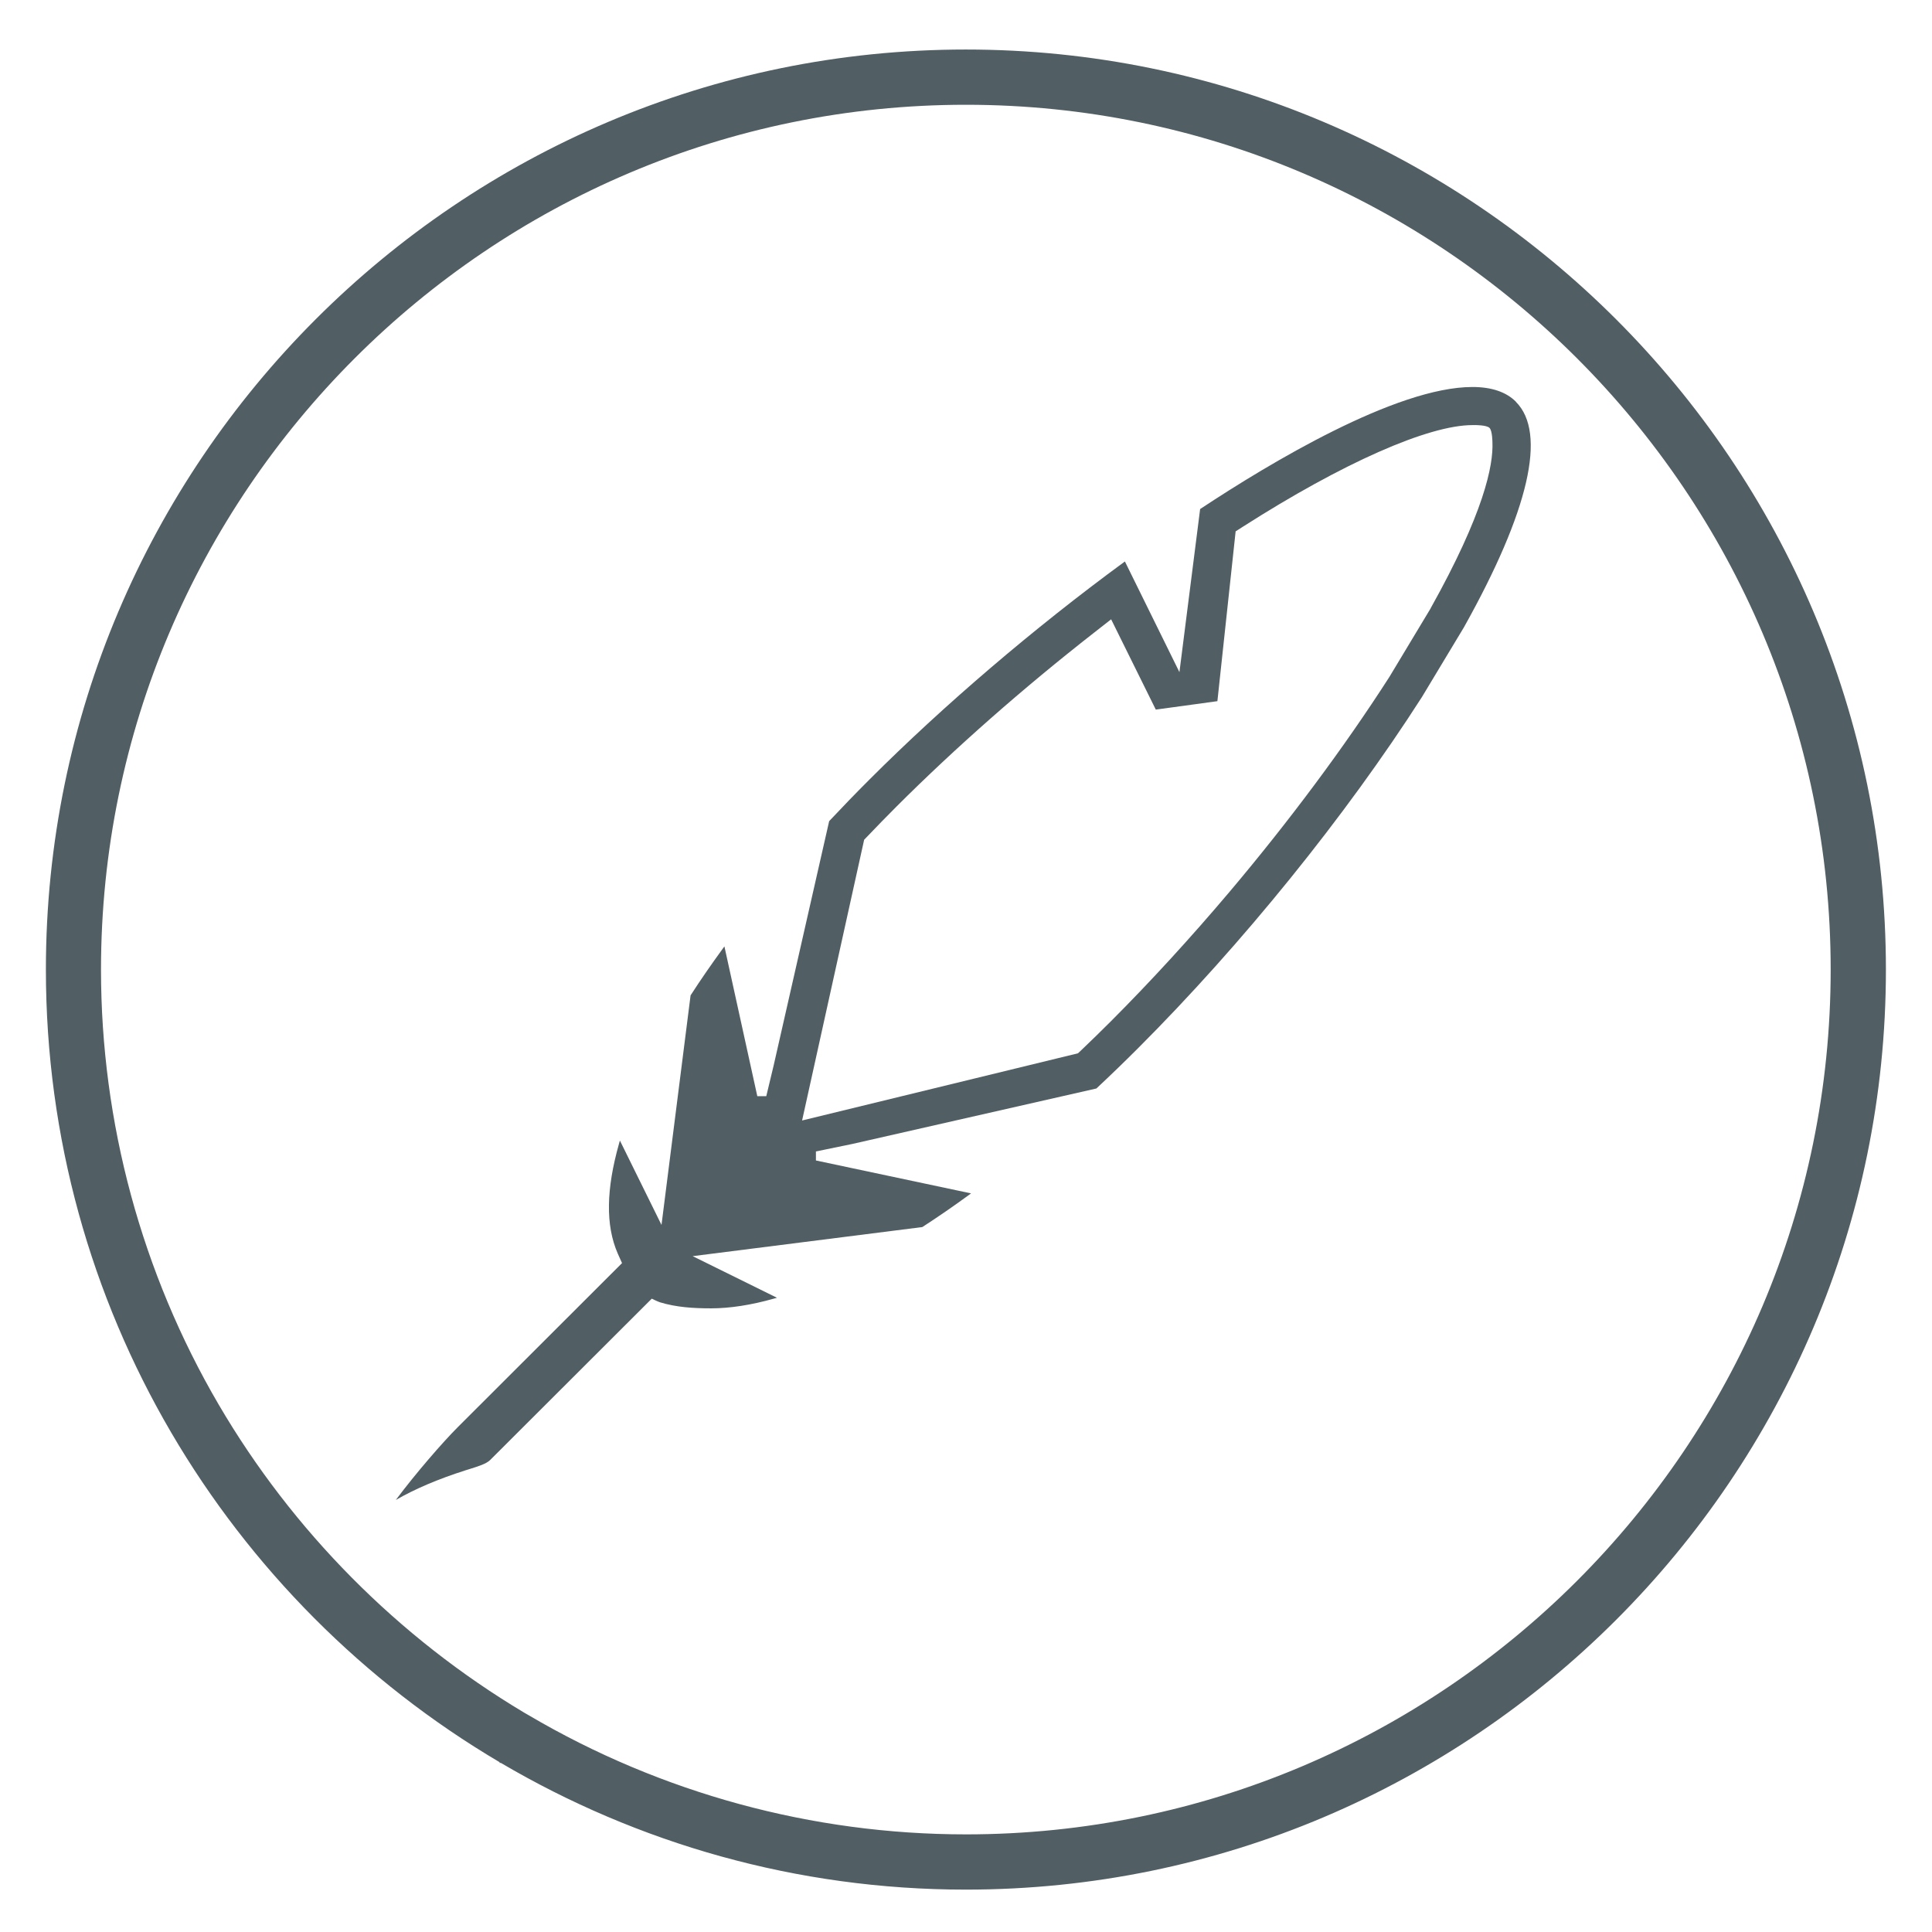
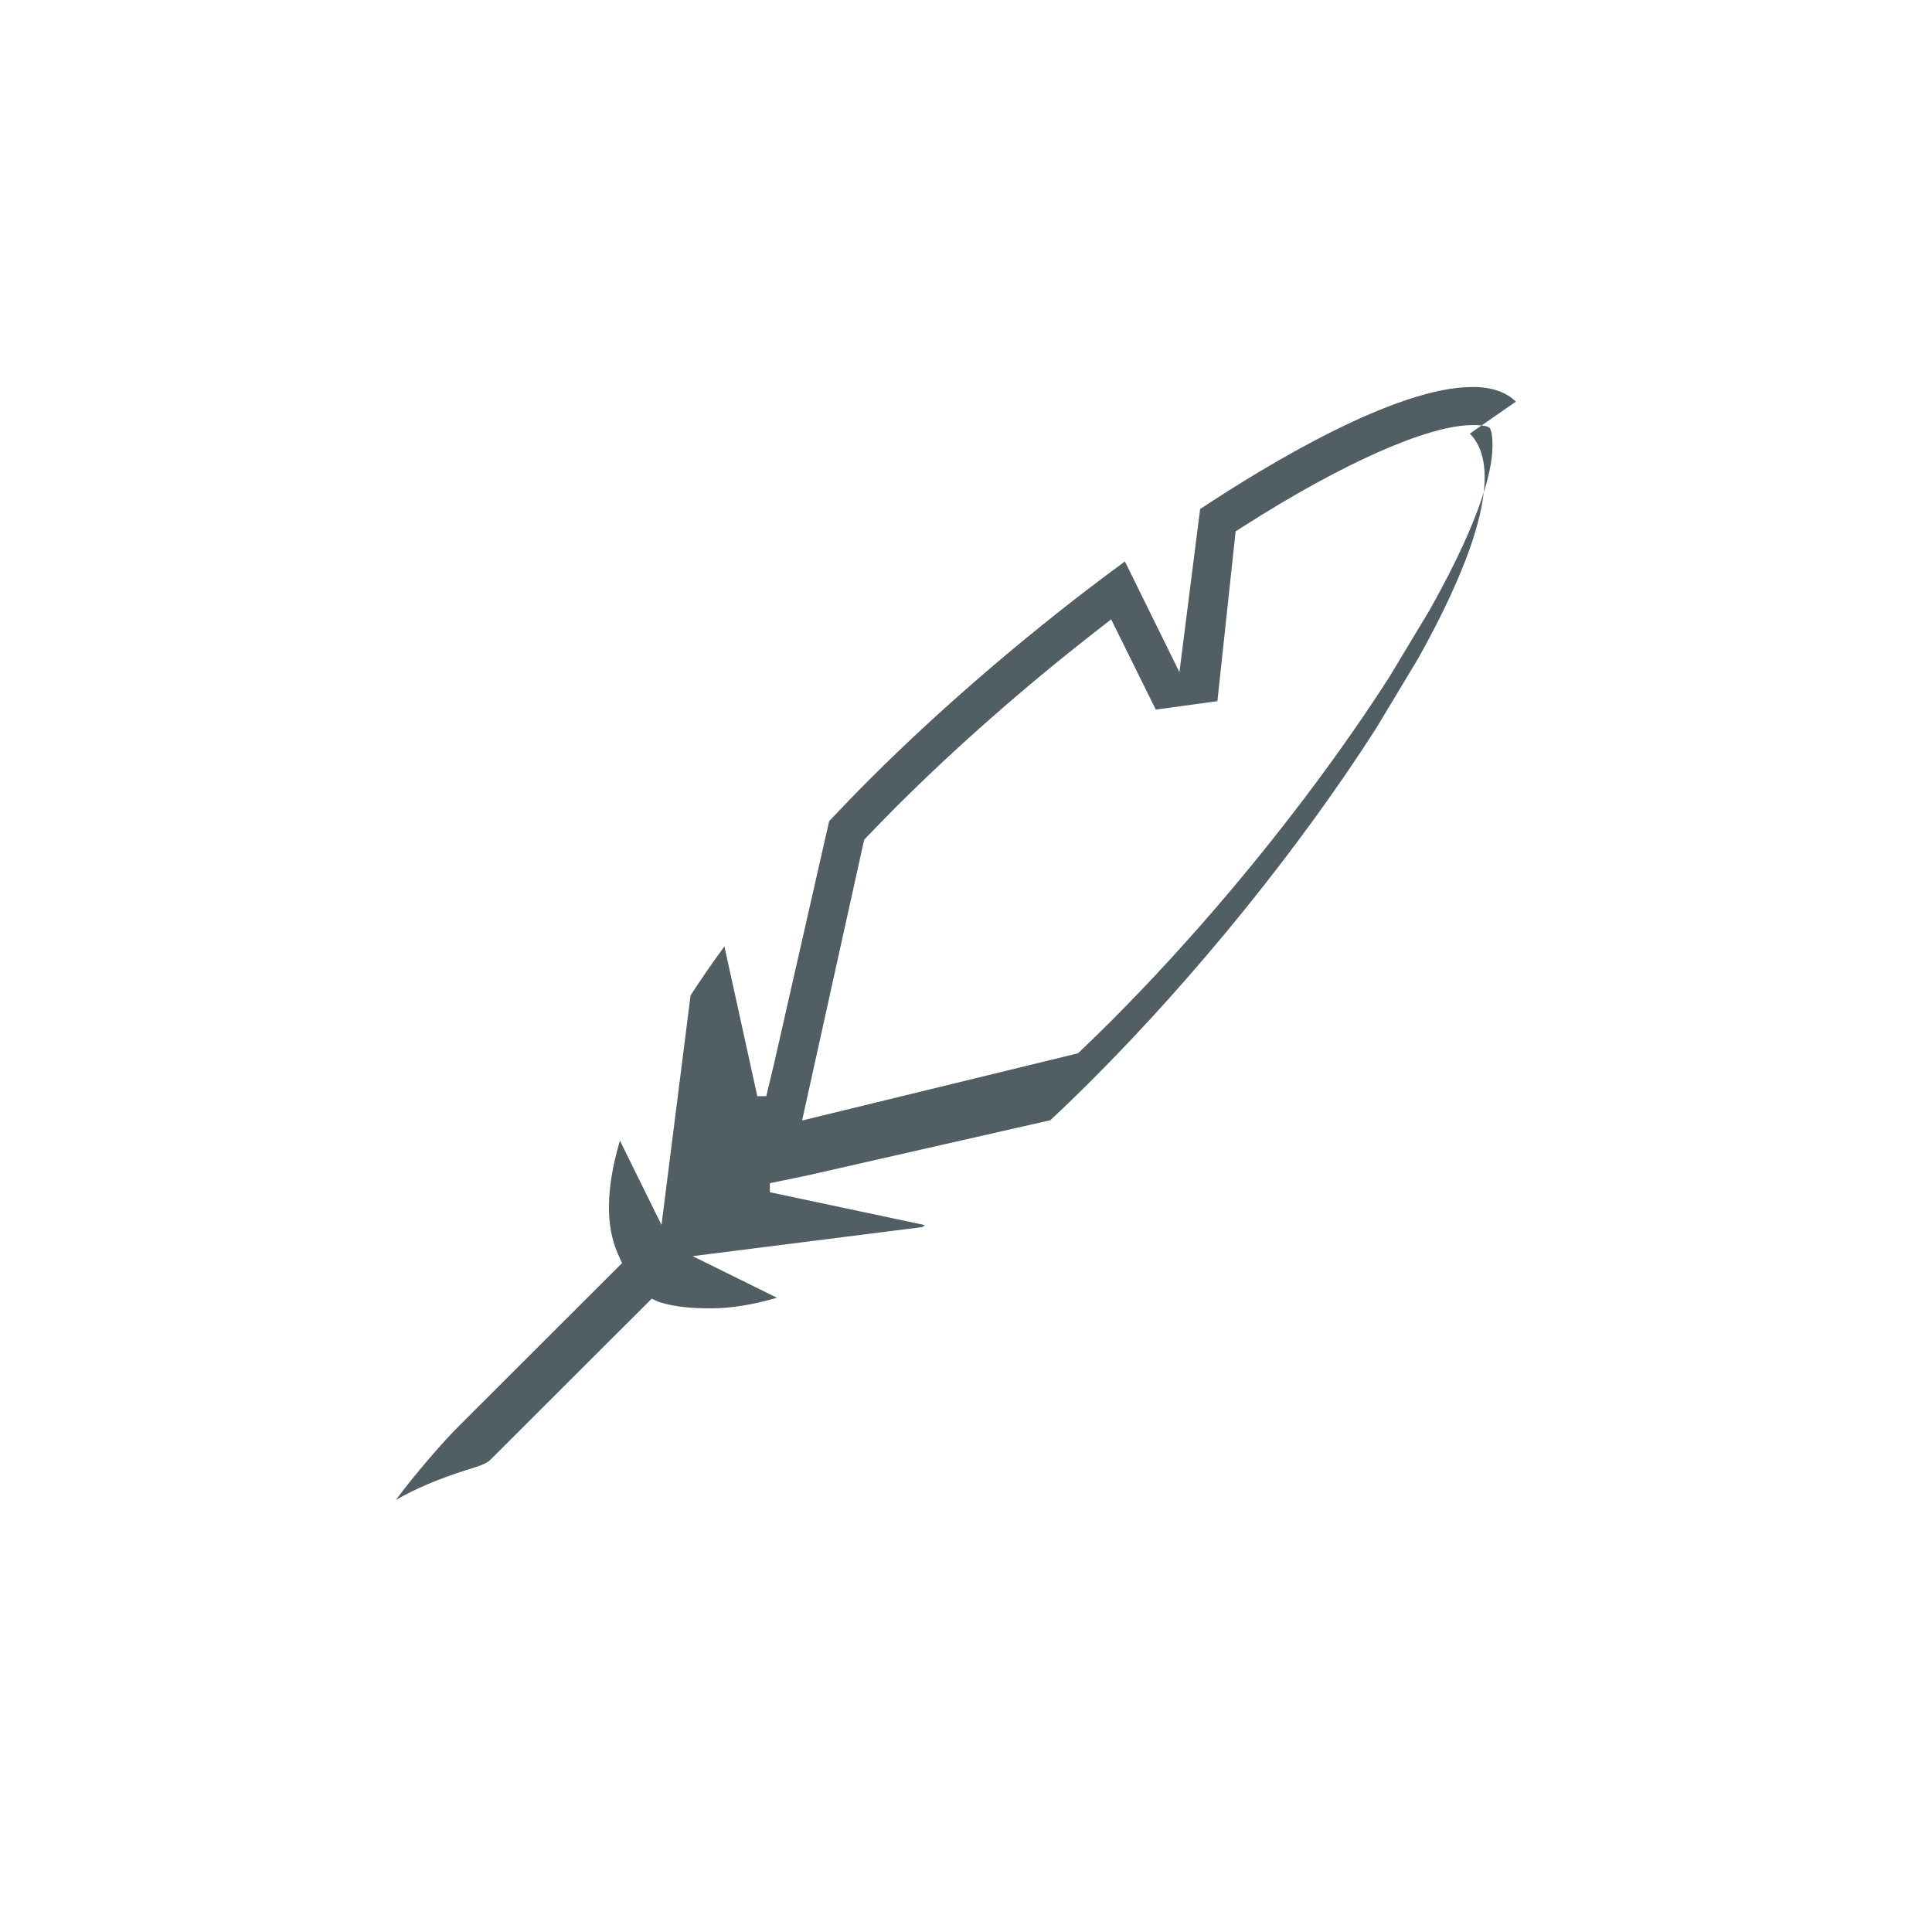
<svg xmlns="http://www.w3.org/2000/svg" version="1.1" viewBox="0 0 297.64 297.64">
  <defs>
    <style> .cls-1 { fill: #515e64; } </style>
  </defs>
  <g>
    <g id="Calque_4_-_copie">
-       <path class="cls-1" d="M148.8,7.63C70.65,7.63,7.07,71.22,7.07,149.37c0,51.95,28.11,97.43,69.9,122.11v.11h.19c21.04,12.38,45.52,19.52,71.65,19.52,78.15,0,141.73-63.58,141.73-141.73S226.96,7.63,148.8,7.63ZM148.8,282.6c-23.66,0-46.94-6.34-67.33-18.34l-.76-.44c-19.38-11.58-35.63-27.97-47.03-47.45-11.85-20.26-18.12-43.43-18.12-66.99C15.57,75.91,75.34,16.14,148.8,16.14s133.23,59.77,133.23,133.23-59.77,133.23-133.23,133.23Z" />
-       <path class="cls-1" d="M233.53,61.88c-1.5-1.5-3.75-2.26-6.69-2.26-11.76,0-31.28,11.75-41.87,18.75l-.08.05-3.19,25.13-8.4-17.05-.19.14c-13.78,10.1-27.69,21.98-39.17,33.46-2.12,2.12-4.19,4.26-6.16,6.36l-.04.04-8.54,37.59-1.15,4.79h-1.38s-5.07-23.08-5.07-23.08l-.29.4c-1.74,2.39-3.39,4.77-4.89,7.1l-.03.04-4.48,35.37-6.41-13-.14.5c-1.96,6.95-2.1,12.53-.19,16.91l.66,1.47-25.34,25.31c-2.26,2.26-6.47,7.1-9.51,11.18,2.97-1.71,6.5-3.21,10.68-4.55l.71-.22c1.31-.41,2.54-.79,3.14-1.38l24.9-24.86s.94.46,1.27.56c2.5.76,5.08.93,7.9.93s6.13-.5,9.62-1.49l.5-.14-12.99-6.41,35.37-4.48.04-.02c2.3-1.49,4.69-3.13,7.1-4.89l.38-.28-23.9-5.07v-1.39s5.63-1.16,5.63-1.16l37.58-8.54.04-.04c2.11-1.97,4.25-4.04,6.36-6.15,16.06-16.06,32.01-35.79,43.74-54.1l6.48-10.76c10.03-17.93,12.8-29.94,8.01-34.73ZM220.41,93.71l-6.36,10.57c-6.89,10.74-15.4,22.18-24.61,33.09-6.02,7.12-12.17,13.83-18.28,19.95-1.54,1.54-3.07,3.03-4.56,4.45l-.53.5-42.5,10.35,9.56-43.25.53-.55c1.45-1.52,2.95-3.06,4.45-4.56,9-9,19.52-18.26,30.4-26.76l2.67-2.09,6.88,13.91,9.49-1.3,2.81-26.16,1.11-.71c15.35-9.81,28.57-15.66,35.38-15.66.17,0,.32,0,.46,0,0,0,1.72-.01,2.16.43.44.44.45,2.18.45,2.18.17,3.61-1.34,10.98-9.51,25.59Z" />
+       <path class="cls-1" d="M233.53,61.88c-1.5-1.5-3.75-2.26-6.69-2.26-11.76,0-31.28,11.75-41.87,18.75l-.08.05-3.19,25.13-8.4-17.05-.19.14c-13.78,10.1-27.69,21.98-39.17,33.46-2.12,2.12-4.19,4.26-6.16,6.36l-.04.04-8.54,37.59-1.15,4.79h-1.38s-5.07-23.08-5.07-23.08l-.29.4c-1.74,2.39-3.39,4.77-4.89,7.1l-.03.04-4.48,35.37-6.41-13-.14.5c-1.96,6.95-2.1,12.53-.19,16.91l.66,1.47-25.34,25.31c-2.26,2.26-6.47,7.1-9.51,11.18,2.97-1.71,6.5-3.21,10.68-4.55l.71-.22c1.31-.41,2.54-.79,3.14-1.38l24.9-24.86s.94.46,1.27.56c2.5.76,5.08.93,7.9.93s6.13-.5,9.62-1.49l.5-.14-12.99-6.41,35.37-4.48.04-.02l.38-.28-23.9-5.07v-1.39s5.63-1.16,5.63-1.16l37.58-8.54.04-.04c2.11-1.97,4.25-4.04,6.36-6.15,16.06-16.06,32.01-35.79,43.74-54.1l6.48-10.76c10.03-17.93,12.8-29.94,8.01-34.73ZM220.41,93.71l-6.36,10.57c-6.89,10.74-15.4,22.18-24.61,33.09-6.02,7.12-12.17,13.83-18.28,19.95-1.54,1.54-3.07,3.03-4.56,4.45l-.53.5-42.5,10.35,9.56-43.25.53-.55c1.45-1.52,2.95-3.06,4.45-4.56,9-9,19.52-18.26,30.4-26.76l2.67-2.09,6.88,13.91,9.49-1.3,2.81-26.16,1.11-.71c15.35-9.81,28.57-15.66,35.38-15.66.17,0,.32,0,.46,0,0,0,1.72-.01,2.16.43.44.44.45,2.18.45,2.18.17,3.61-1.34,10.98-9.51,25.59Z" />
    </g>
  </g>
</svg>